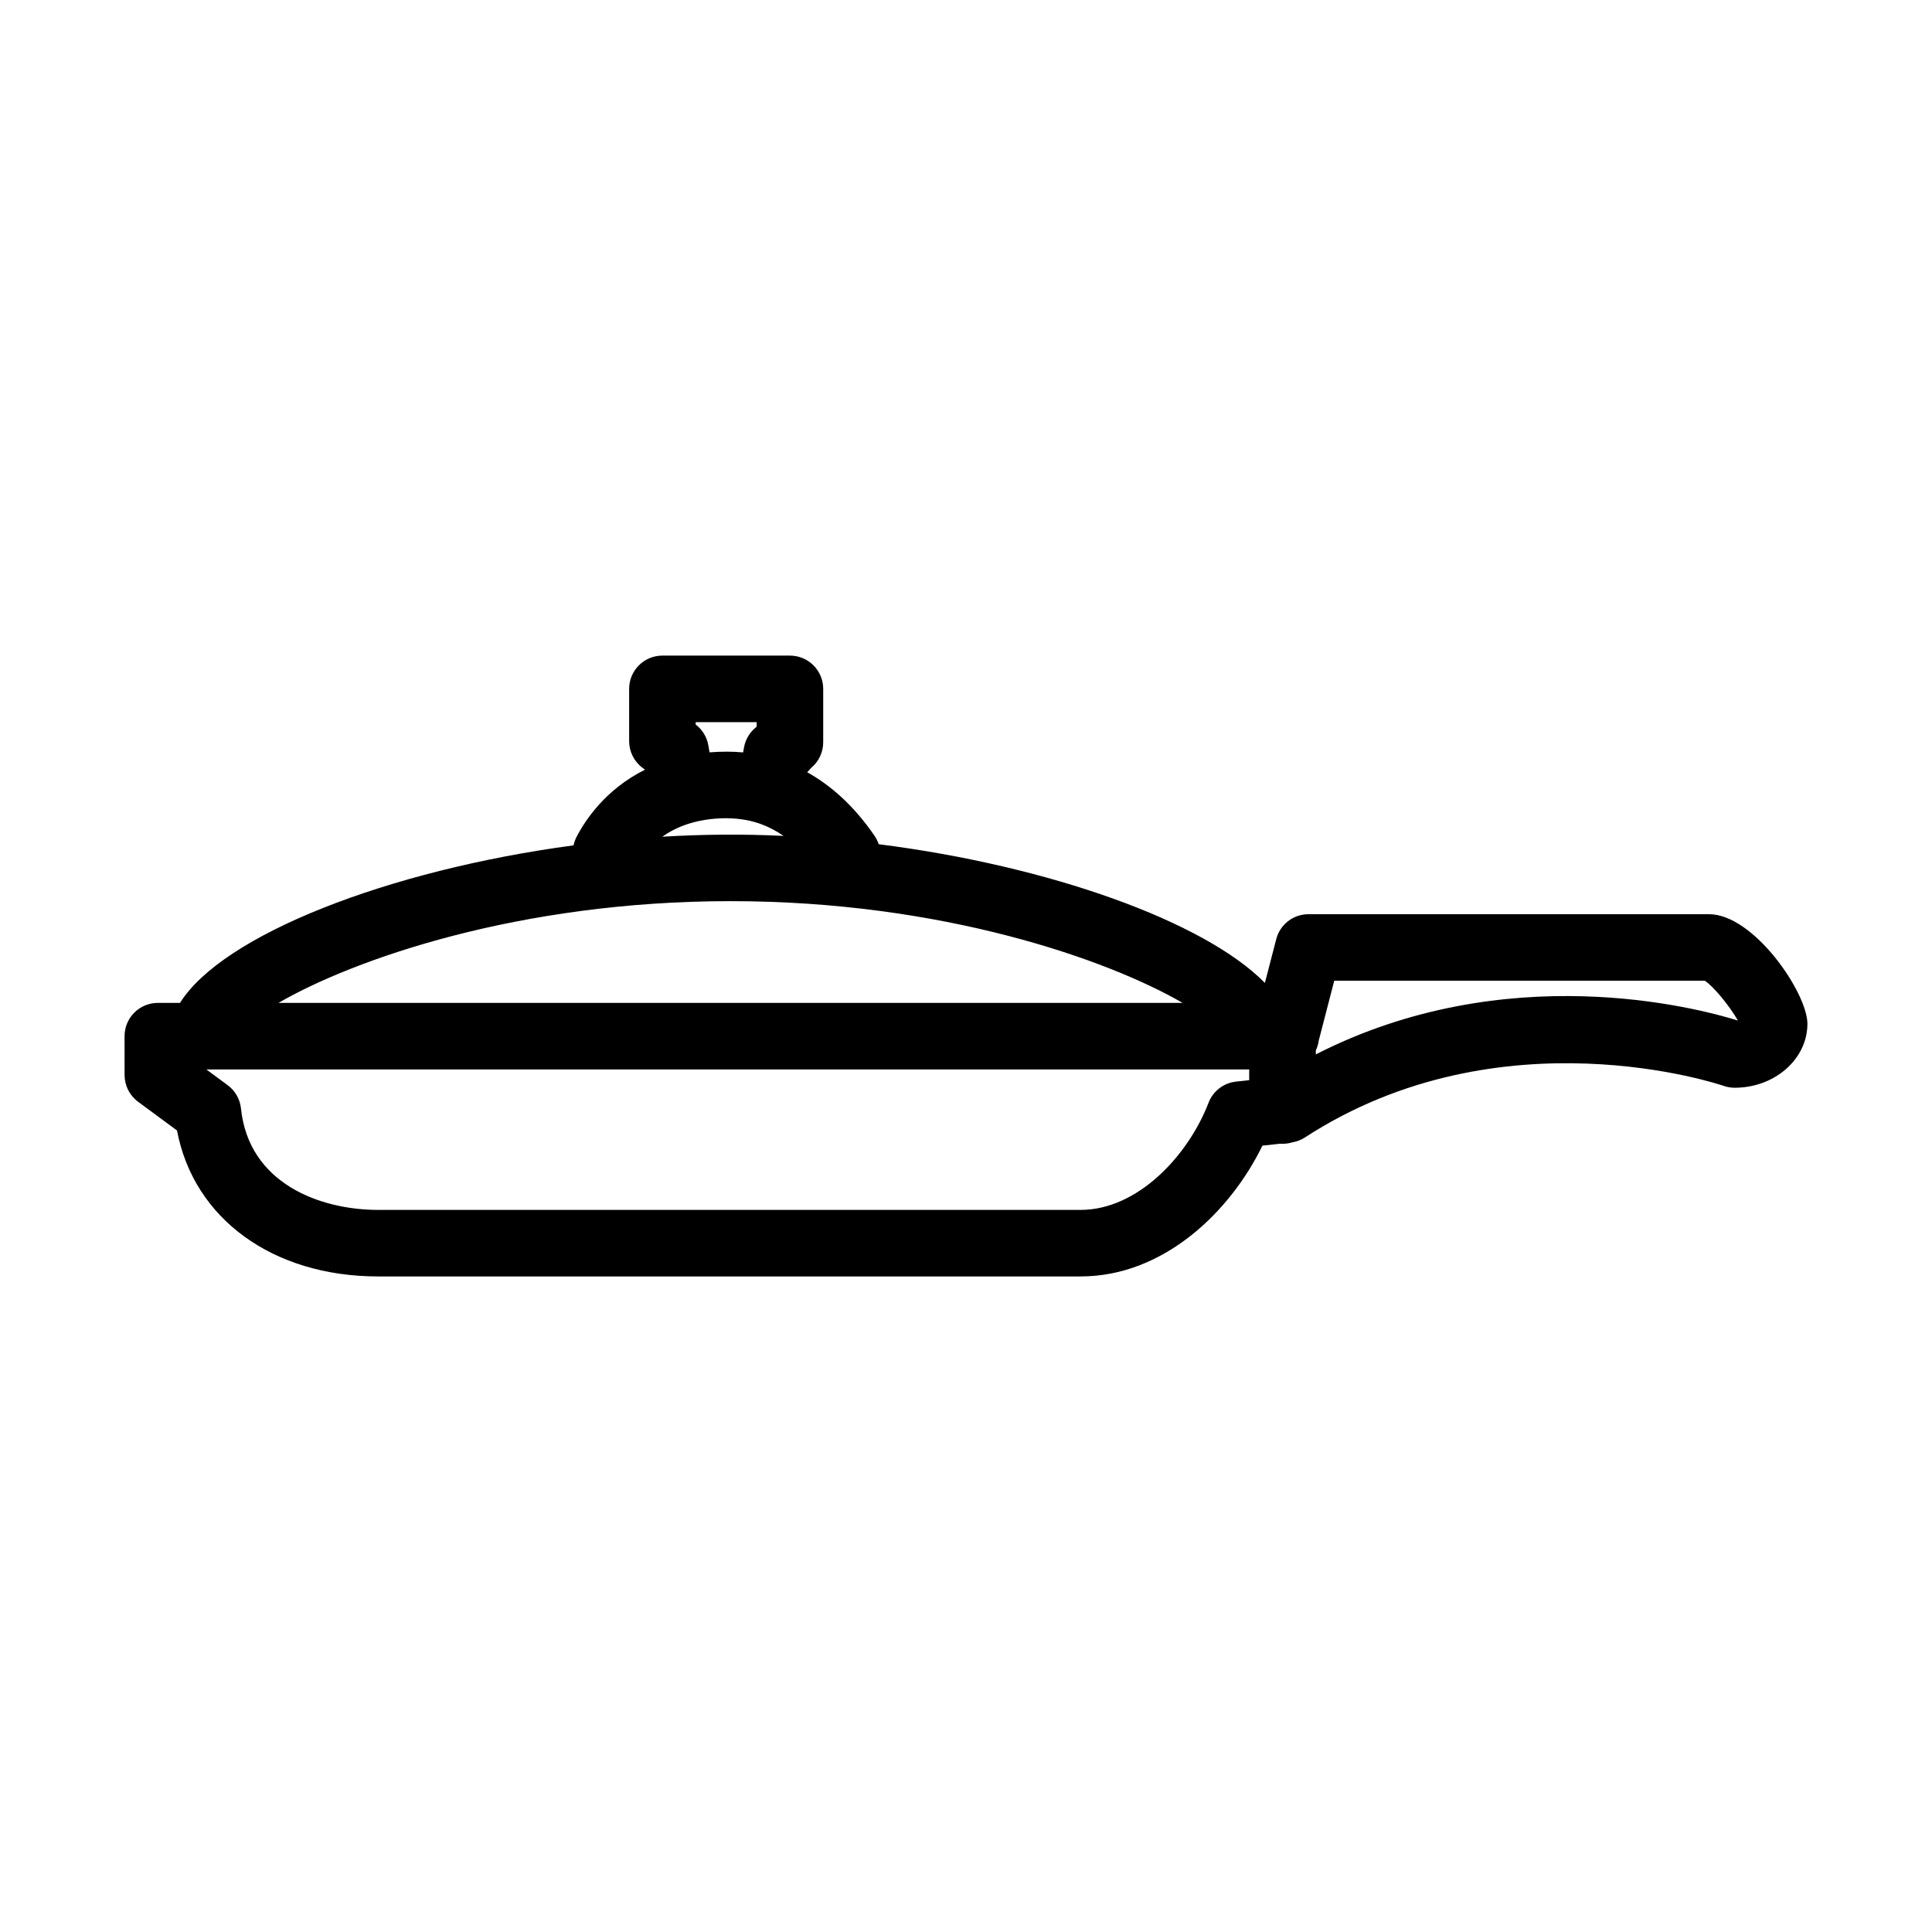
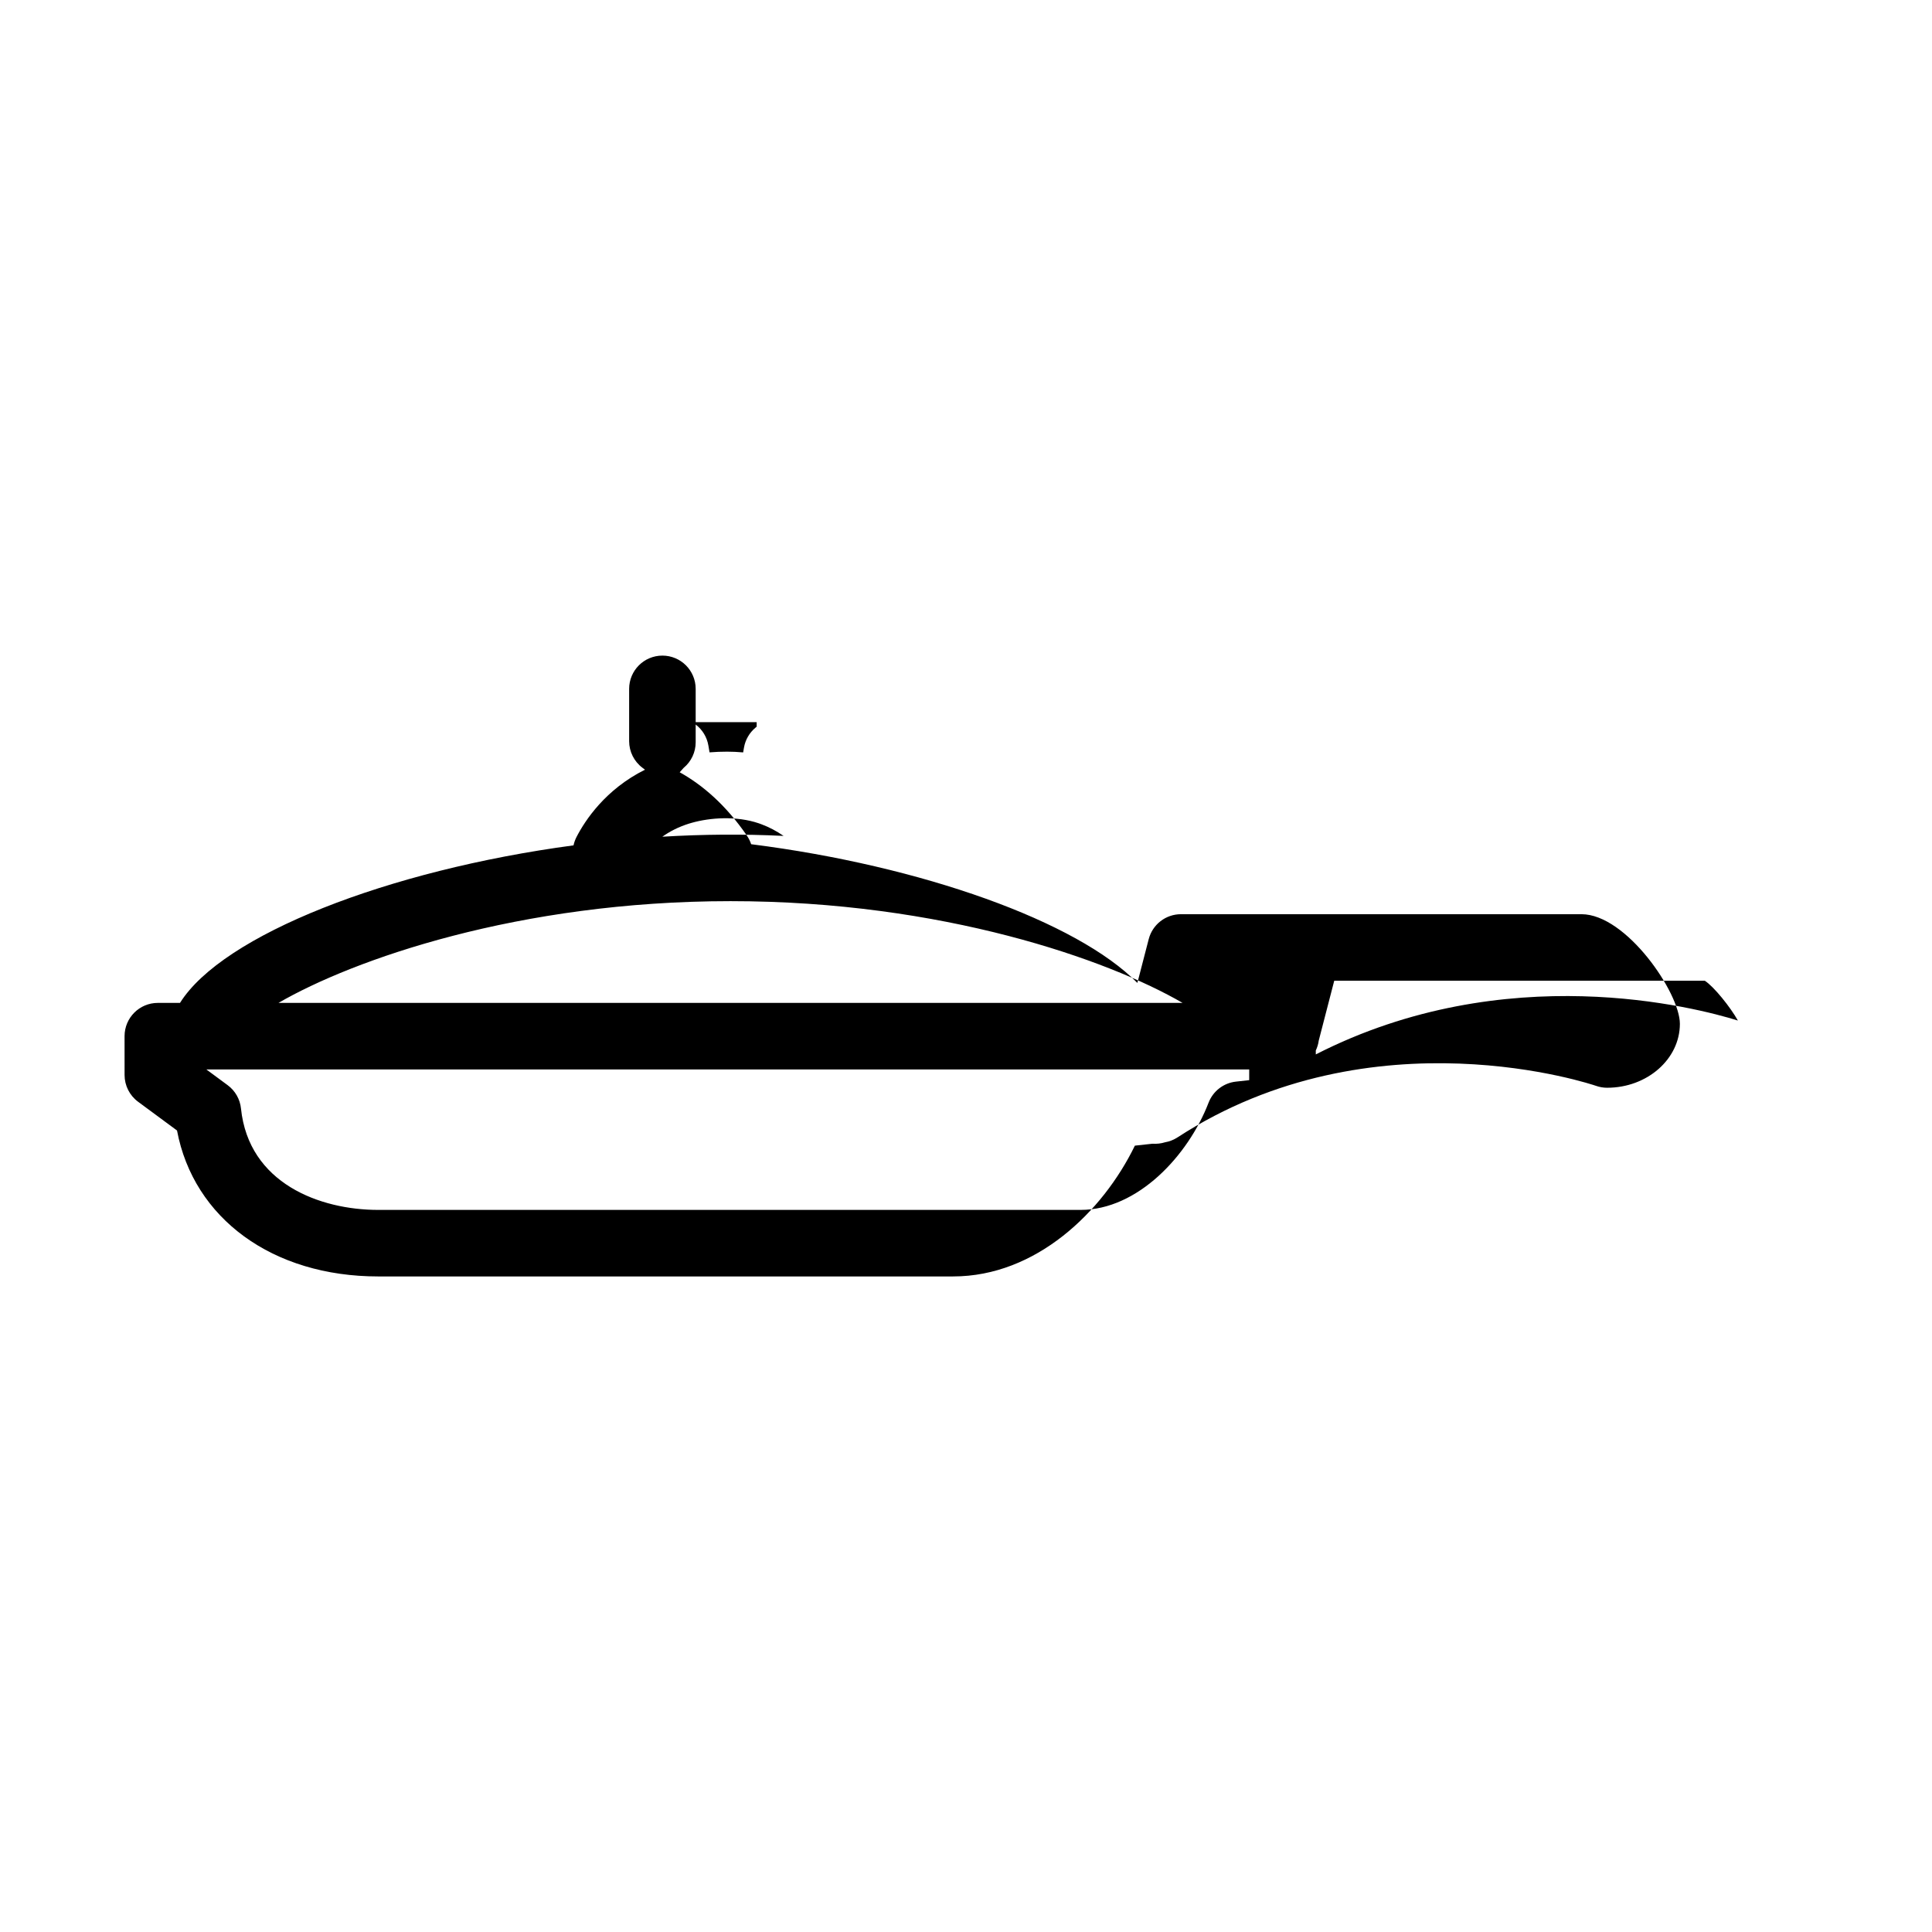
<svg xmlns="http://www.w3.org/2000/svg" fill="#000000" width="800px" height="800px" version="1.1" viewBox="144 144 512 512">
-   <path d="m430.36 482.27h-186.12c-28.027 0-48.934-15.375-53.328-38.676l-10.316-7.617c-2.254-1.664-3.582-4.297-3.582-7.094l-0.004-10.289c0-4.871 3.945-8.816 8.816-8.816h5.875c11.285-18.008 55.051-35.16 104.29-41.75 0.16-0.75 0.422-1.5 0.789-2.215 2.277-4.41 7.668-12.617 18.148-17.836v-0.004l-0.676-0.508c-2.215-1.664-3.523-4.277-3.523-7.047v-13.859c0-4.871 3.945-8.816 8.816-8.816h33.797c4.871 0 8.816 3.945 8.816 8.816v14.152c0 2.621-1.16 5.098-3.176 6.769l-1.059 1.18c6.062 3.371 12.223 8.66 17.809 16.785 0.492 0.719 0.871 1.492 1.129 2.281 45.301 5.742 86.367 20.484 102.35 36.758l3.008-11.602c1.008-3.891 4.516-6.609 8.535-6.609h106.15c11.871 0 26.078 20.844 26.078 29.051 0 9.34-8.656 16.941-19.285 16.941-1.004 0-1.996-0.172-2.949-0.508-0.559-0.203-58.965-20.062-110.91 13.668-1.004 0.648-2.125 1.094-3.301 1.293-1.043 0.328-2.207 0.457-3.344 0.383l-4.644 0.508c-8.52 17.527-26.188 34.66-48.18 34.66zm-231.68-54.859 5.652 4.172c1.996 1.477 3.281 3.719 3.531 6.188 2.055 19.836 20.883 26.867 36.375 26.867h186.12c15.086 0 28.484-14.293 33.926-28.414 1.184-3.074 3.988-5.234 7.266-5.586l3.5-0.383 0.004-2.844zm294.02-5.023v1.043c50.367-25.719 100.91-12.383 111.86-8.977-1.965-3.5-6.297-8.941-8.77-10.551h-98.203l-4.102 15.844c-0.125 0.934-0.395 1.824-0.785 2.641zm-274.91-12.609h239.61c-19.785-11.465-63.621-26.965-119.8-26.965-56.176 0-100.02 15.496-119.8 26.965zm108.81-47.516c-2.828 0.887-5.148 2.106-7.074 3.473 10.699-0.641 21.41-0.734 32.133-0.211-1.855-1.281-3.785-2.301-5.793-3.055-0.262-0.086-0.523-0.176-0.77-0.281-5.93-2.019-12.891-1.516-17.754-0.141-0.254 0.078-0.5 0.156-0.742 0.215zm10.121-19.062c1.34 0 2.75 0.059 4.223 0.195l0.223-1.293c0.359-2.055 1.438-3.918 3.043-5.262l0.316-0.266v-1.203h-16.164v0.637c1.789 1.359 2.992 3.344 3.367 5.562l0.309 1.812c1.504-0.125 3.062-0.184 4.684-0.184z" />
+   <path d="m430.36 482.27h-186.12c-28.027 0-48.934-15.375-53.328-38.676l-10.316-7.617c-2.254-1.664-3.582-4.297-3.582-7.094l-0.004-10.289c0-4.871 3.945-8.816 8.816-8.816h5.875c11.285-18.008 55.051-35.16 104.29-41.75 0.16-0.75 0.422-1.5 0.789-2.215 2.277-4.41 7.668-12.617 18.148-17.836v-0.004l-0.676-0.508c-2.215-1.664-3.523-4.277-3.523-7.047v-13.859c0-4.871 3.945-8.816 8.816-8.816c4.871 0 8.816 3.945 8.816 8.816v14.152c0 2.621-1.16 5.098-3.176 6.769l-1.059 1.18c6.062 3.371 12.223 8.66 17.809 16.785 0.492 0.719 0.871 1.492 1.129 2.281 45.301 5.742 86.367 20.484 102.35 36.758l3.008-11.602c1.008-3.891 4.516-6.609 8.535-6.609h106.15c11.871 0 26.078 20.844 26.078 29.051 0 9.34-8.656 16.941-19.285 16.941-1.004 0-1.996-0.172-2.949-0.508-0.559-0.203-58.965-20.062-110.91 13.668-1.004 0.648-2.125 1.094-3.301 1.293-1.043 0.328-2.207 0.457-3.344 0.383l-4.644 0.508c-8.52 17.527-26.188 34.66-48.18 34.66zm-231.68-54.859 5.652 4.172c1.996 1.477 3.281 3.719 3.531 6.188 2.055 19.836 20.883 26.867 36.375 26.867h186.12c15.086 0 28.484-14.293 33.926-28.414 1.184-3.074 3.988-5.234 7.266-5.586l3.5-0.383 0.004-2.844zm294.02-5.023v1.043c50.367-25.719 100.91-12.383 111.86-8.977-1.965-3.5-6.297-8.941-8.77-10.551h-98.203l-4.102 15.844c-0.125 0.934-0.395 1.824-0.785 2.641zm-274.91-12.609h239.61c-19.785-11.465-63.621-26.965-119.8-26.965-56.176 0-100.02 15.496-119.8 26.965zm108.81-47.516c-2.828 0.887-5.148 2.106-7.074 3.473 10.699-0.641 21.41-0.734 32.133-0.211-1.855-1.281-3.785-2.301-5.793-3.055-0.262-0.086-0.523-0.176-0.77-0.281-5.93-2.019-12.891-1.516-17.754-0.141-0.254 0.078-0.5 0.156-0.742 0.215zm10.121-19.062c1.34 0 2.75 0.059 4.223 0.195l0.223-1.293c0.359-2.055 1.438-3.918 3.043-5.262l0.316-0.266v-1.203h-16.164v0.637c1.789 1.359 2.992 3.344 3.367 5.562l0.309 1.812c1.504-0.125 3.062-0.184 4.684-0.184z" />
</svg>